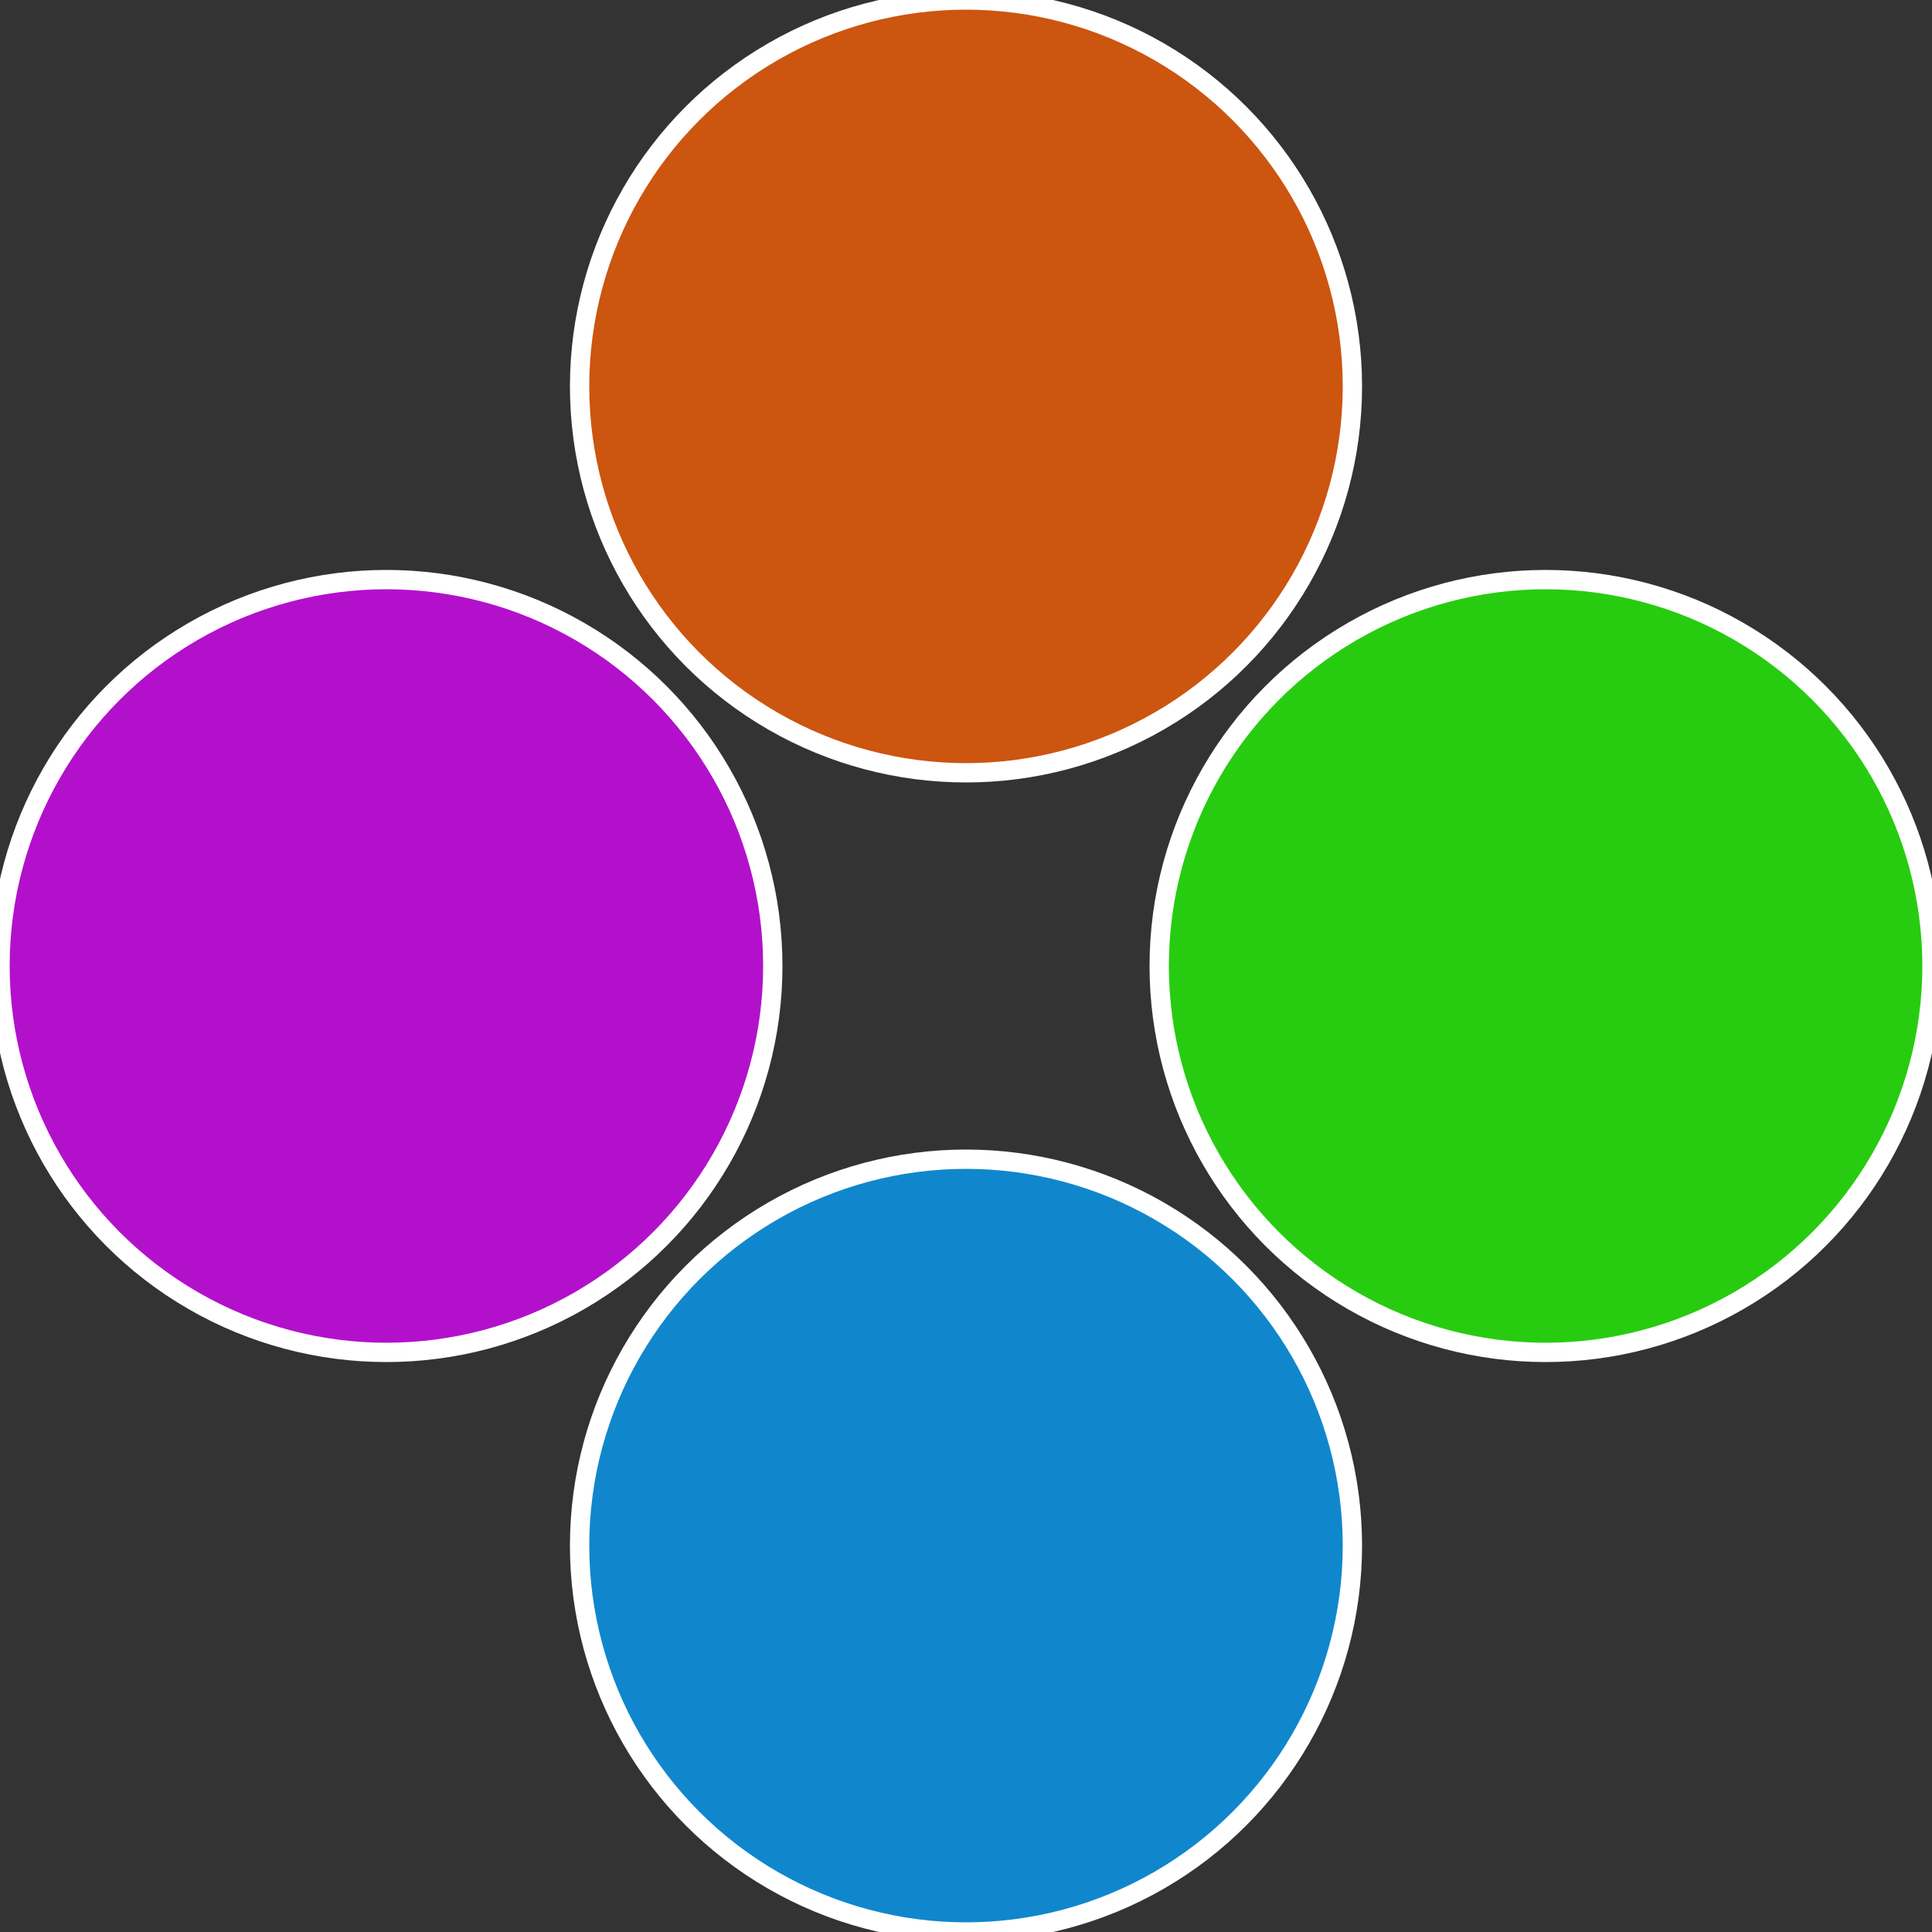
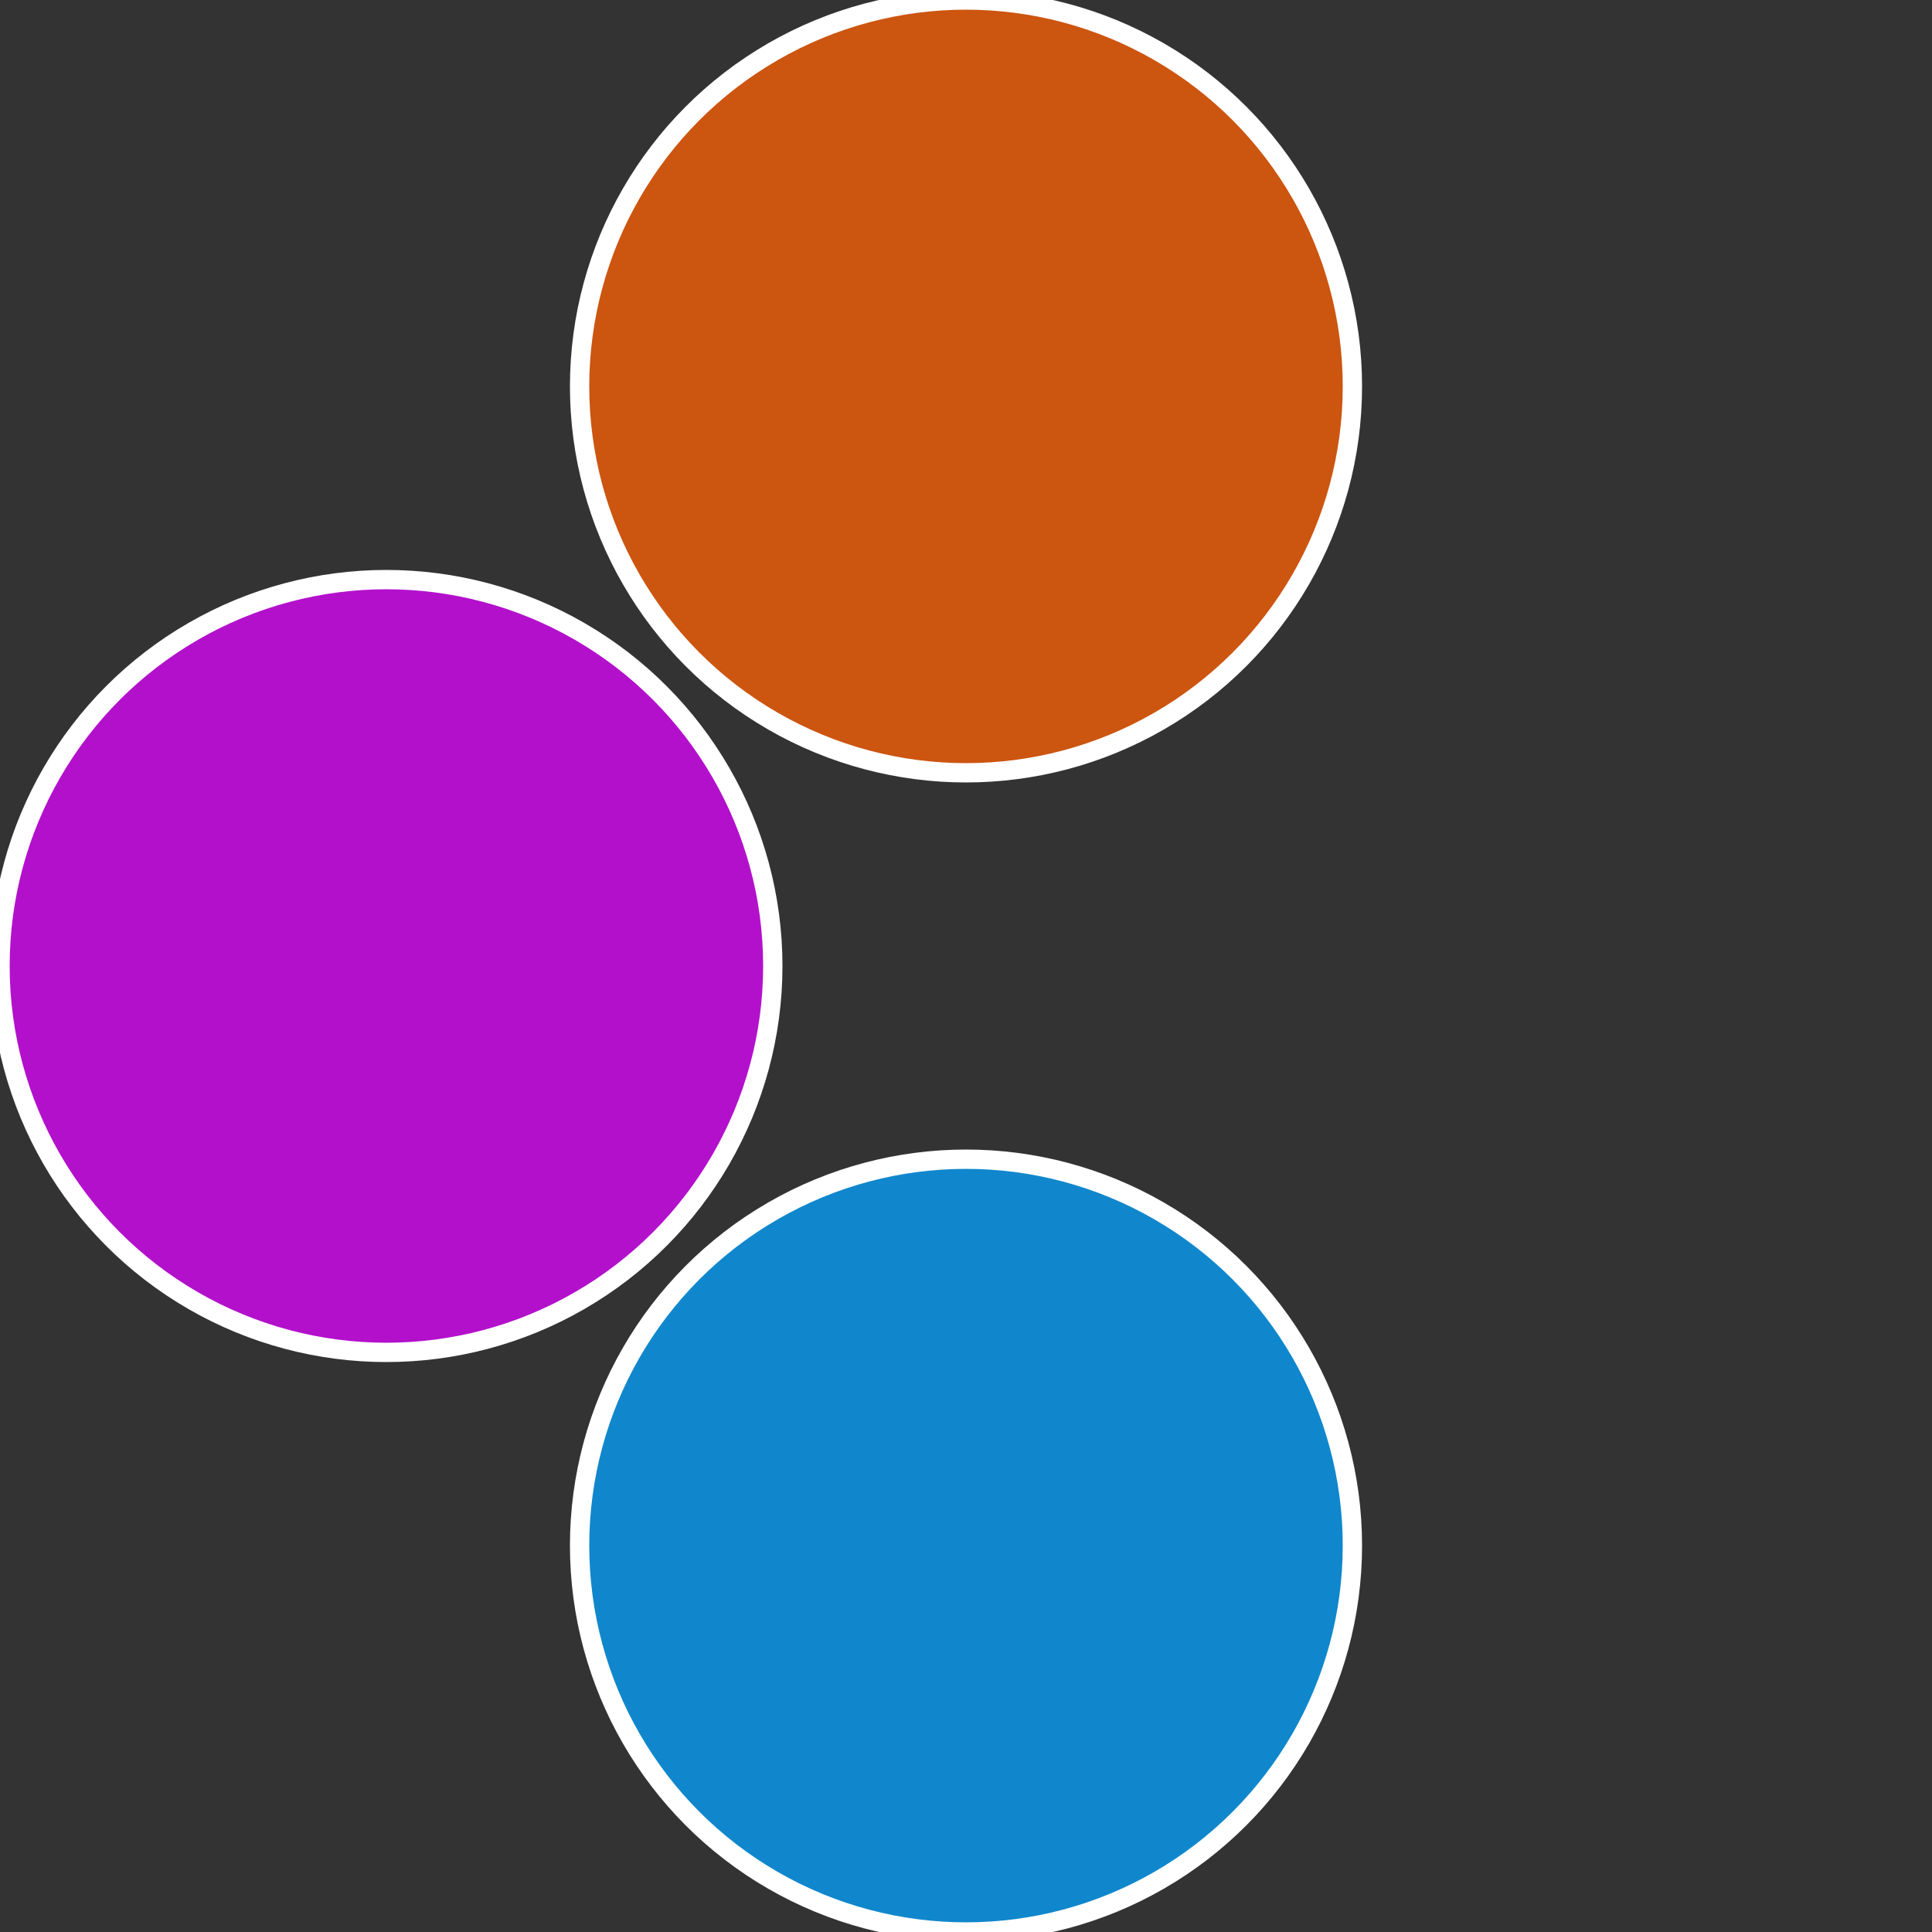
<svg xmlns="http://www.w3.org/2000/svg" width="500" height="500" viewBox="-1 -1 2 2">
  <rect x="-1" y="-1" width="2" height="2" fill="#333333" stroke="none" />
-   <circle cx="0.6" cy="0" r="0.4" fill="#27cc10" stroke="#fff" stroke-width="1%" />
  <circle cx="3.6739403974421E-17" cy="0.6" r="0.4" fill="#1087cc" stroke="#fff" stroke-width="1%" />
  <circle cx="-0.6" cy="7.3478807948841E-17" r="0.4" fill="#b310cc" stroke="#fff" stroke-width="1%" />
  <circle cx="-1.1021821192326E-16" cy="-0.6" r="0.4" fill="#cc5510" stroke="#fff" stroke-width="1%" />
</svg>